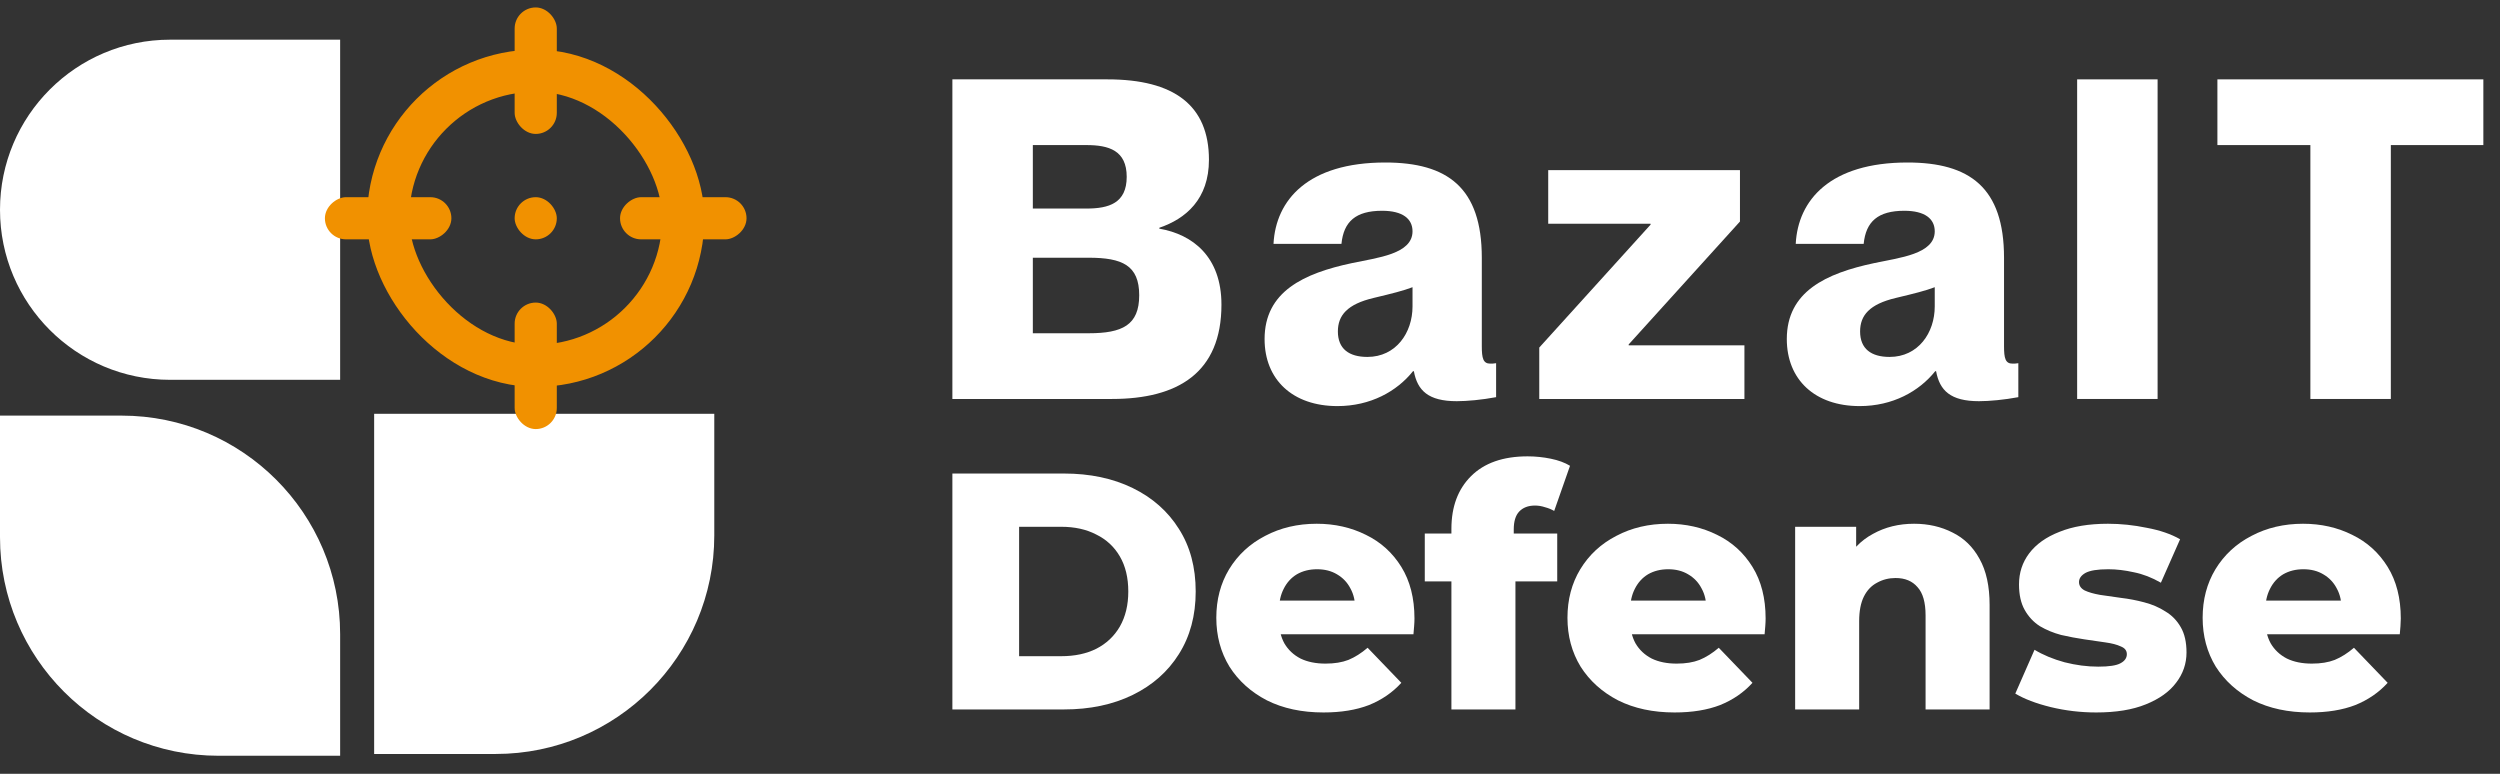
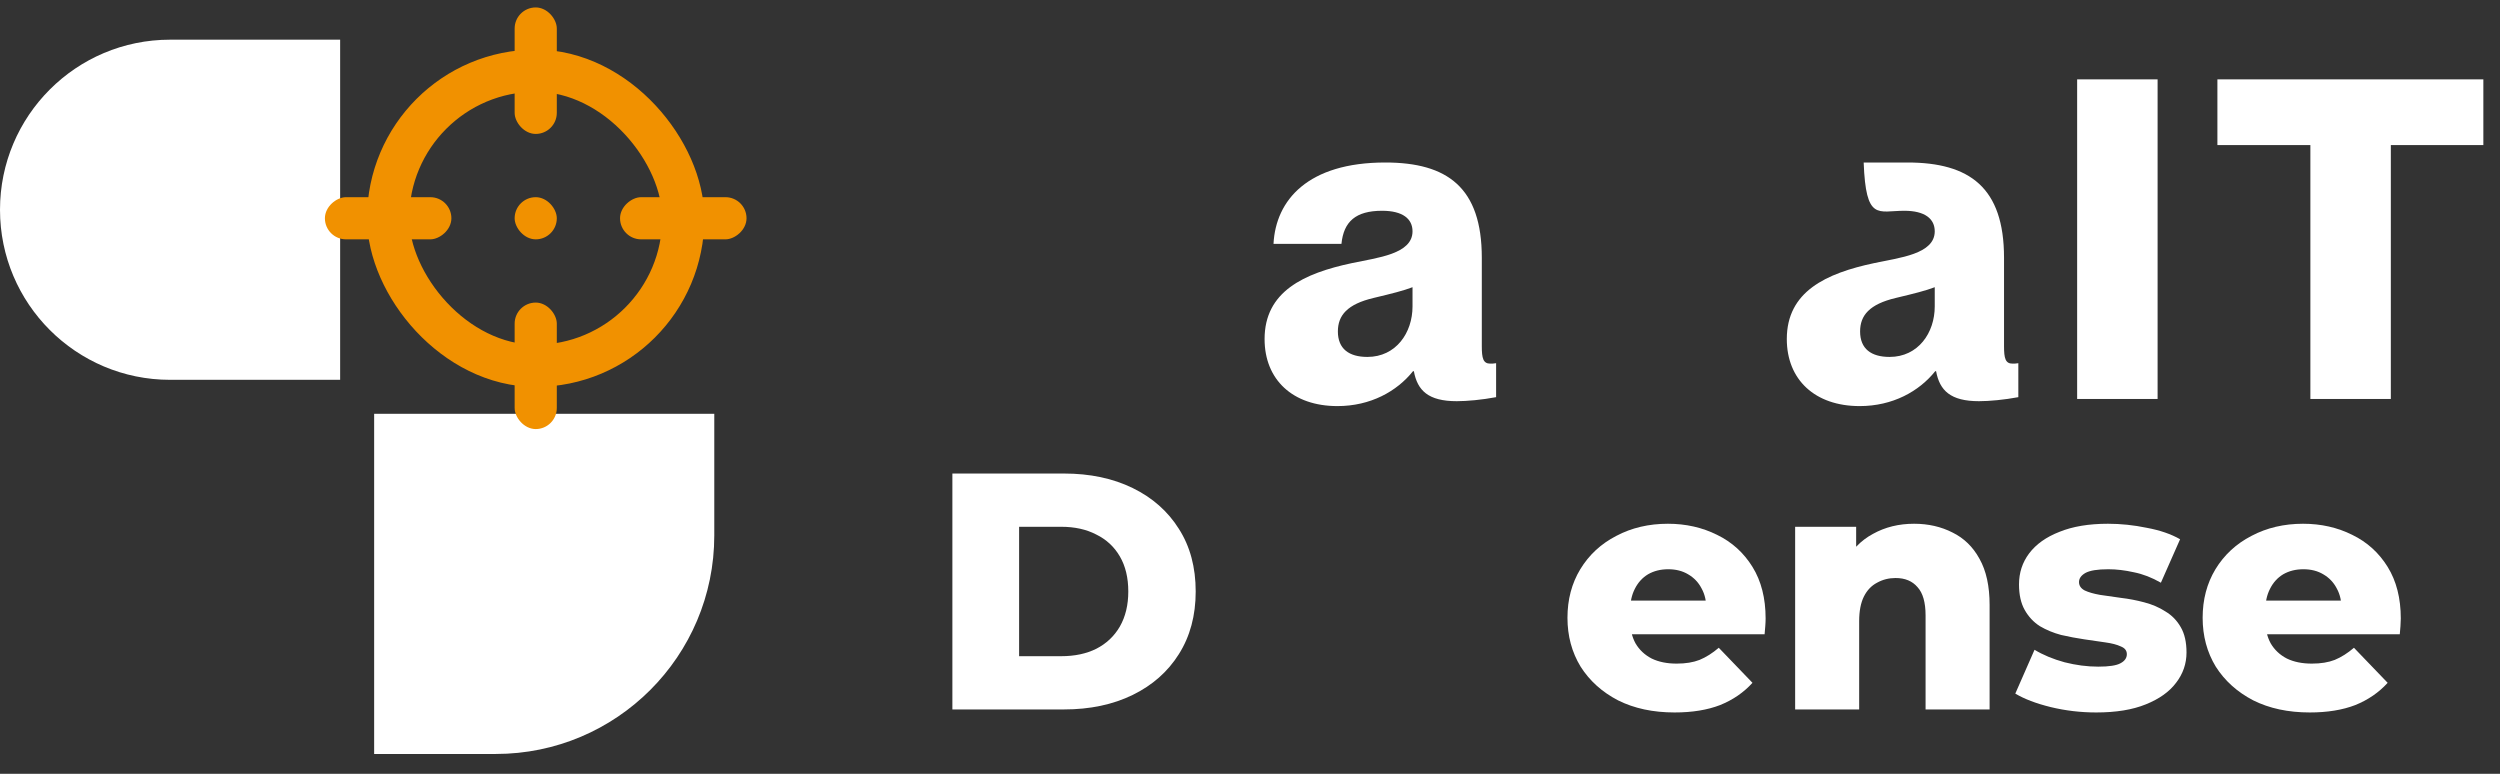
<svg xmlns="http://www.w3.org/2000/svg" width="126" height="39" viewBox="0 0 126 39" fill="none">
  <rect x="0" y="0" width="126" height="39" fill="#333333" stroke="none" />
  <path d="M0 10.572C0 5.838 3.838 2 8.571 2H17.143V19.143H8.571C3.838 19.143 0 15.305 0 10.572Z" fill="white" />
  <path d="M36 26.987C36 33.069 31.07 38 24.987 38H18.857V20.857H36V26.987Z" fill="white" />
-   <path d="M11.013 38.09C4.931 38.09 3.05176e-05 33.159 3.05176e-05 27.077V20.947H6.13C12.212 20.947 17.143 25.877 17.143 31.959V38.09H11.013Z" fill="white" />
  <rect x="19.562" y="3.562" width="14.875" height="14.875" rx="7.438" stroke="#F19100" stroke-width="2.125" />
  <rect x="25.938" y="0.375" width="2.125" height="6.375" rx="1.062" fill="#F19100" />
  <rect x="25.938" y="9.938" width="2.125" height="2.125" rx="1.062" fill="#F19100" />
  <rect x="37.625" y="9.938" width="2.125" height="6.375" rx="1.062" transform="rotate(90 37.625 9.938)" fill="#F19100" />
  <rect x="25.938" y="15.25" width="2.125" height="6.375" rx="1.062" fill="#F19100" />
  <rect x="22.75" y="9.938" width="2.125" height="6.375" rx="1.062" transform="rotate(90 22.75 9.938)" fill="#F19100" />
-   <path d="M48 20.108H56.042C59.376 20.108 61.561 18.778 61.561 15.354C61.561 12.944 60.12 11.817 58.43 11.524V11.479C59.759 11.029 60.931 10.038 60.931 8.055C60.931 5.307 59.173 4 55.817 4H48V20.108ZM52.055 10.511V7.312H54.758C55.885 7.312 56.786 7.582 56.786 8.911C56.786 10.241 55.885 10.511 54.758 10.511H52.055ZM52.055 16.796V12.989H54.871C56.56 12.989 57.416 13.372 57.416 14.881C57.416 16.39 56.56 16.796 54.871 16.796H52.055Z" fill="white" />
  <path d="M67.407 20.467C69.074 20.467 70.403 19.724 71.214 18.71H71.259C71.439 19.679 71.98 20.22 73.421 20.22C73.94 20.22 74.683 20.152 75.404 20.017V18.305C75.269 18.327 75.201 18.327 75.111 18.327C74.751 18.327 74.683 18.057 74.683 17.449V12.988C74.683 9.451 72.948 8.19 69.817 8.19C65.92 8.19 64.298 10.082 64.185 12.29H67.609C67.722 11.164 68.33 10.623 69.659 10.623C70.696 10.623 71.191 11.028 71.191 11.659C71.191 12.808 69.412 12.988 68.15 13.258C65.695 13.777 63.735 14.7 63.735 17.088C63.735 19.138 65.154 20.467 67.407 20.467ZM68.916 17.989C67.992 17.989 67.429 17.584 67.429 16.705C67.429 15.894 67.902 15.331 69.231 15.016C70.178 14.79 70.718 14.655 71.191 14.475V15.444C71.191 16.773 70.358 17.989 68.916 17.989Z" fill="white" />
-   <path d="M77.579 17.517V20.108H87.919V17.405H82.085V17.36L87.694 11.165V8.574H78.03V11.277H83.189V11.322L77.579 17.517Z" fill="white" />
-   <path d="M93.727 20.467C95.394 20.467 96.723 19.724 97.534 18.71H97.579C97.759 19.679 98.3 20.22 99.742 20.22C100.26 20.22 101.003 20.152 101.724 20.017V18.305C101.589 18.327 101.521 18.327 101.431 18.327C101.071 18.327 101.003 18.057 101.003 17.449V12.988C101.003 9.451 99.268 8.19 96.137 8.19C92.24 8.19 90.618 10.082 90.505 12.29H93.929C94.042 11.164 94.65 10.623 95.979 10.623C97.016 10.623 97.511 11.028 97.511 11.659C97.511 12.808 95.732 12.988 94.47 13.258C92.015 13.777 90.055 14.7 90.055 17.088C90.055 19.138 91.474 20.467 93.727 20.467ZM95.236 17.989C94.312 17.989 93.749 17.584 93.749 16.705C93.749 15.894 94.222 15.331 95.551 15.016C96.498 14.79 97.038 14.655 97.511 14.475V15.444C97.511 16.773 96.678 17.989 95.236 17.989Z" fill="white" />
+   <path d="M93.727 20.467C95.394 20.467 96.723 19.724 97.534 18.71H97.579C97.759 19.679 98.3 20.22 99.742 20.22C100.26 20.22 101.003 20.152 101.724 20.017V18.305C101.589 18.327 101.521 18.327 101.431 18.327C101.071 18.327 101.003 18.057 101.003 17.449V12.988C101.003 9.451 99.268 8.19 96.137 8.19H93.929C94.042 11.164 94.65 10.623 95.979 10.623C97.016 10.623 97.511 11.028 97.511 11.659C97.511 12.808 95.732 12.988 94.47 13.258C92.015 13.777 90.055 14.7 90.055 17.088C90.055 19.138 91.474 20.467 93.727 20.467ZM95.236 17.989C94.312 17.989 93.749 17.584 93.749 16.705C93.749 15.894 94.222 15.331 95.551 15.016C96.498 14.79 97.038 14.655 97.511 14.475V15.444C97.511 16.773 96.678 17.989 95.236 17.989Z" fill="white" />
  <path d="M104.688 4V20.108H108.743V4H104.688Z" fill="white" />
  <path d="M116.443 20.108H120.498V7.312H125.161V4H111.757V7.312H116.443V20.108Z" fill="white" />
  <path d="M116.414 35.908C115.327 35.908 114.376 35.705 113.561 35.297C112.757 34.878 112.128 34.312 111.675 33.599C111.234 32.874 111.013 32.053 111.013 31.136C111.013 30.219 111.228 29.403 111.658 28.69C112.1 27.965 112.706 27.405 113.476 27.008C114.246 26.601 115.112 26.397 116.074 26.397C116.98 26.397 117.807 26.584 118.554 26.957C119.302 27.32 119.896 27.858 120.338 28.571C120.779 29.284 121 30.151 121 31.17C121 31.283 120.994 31.413 120.983 31.56C120.972 31.708 120.96 31.843 120.949 31.968H113.663V30.27H119.234L118.011 30.745C118.022 30.326 117.943 29.964 117.773 29.658C117.614 29.352 117.388 29.115 117.093 28.945C116.81 28.775 116.476 28.69 116.091 28.69C115.706 28.69 115.367 28.775 115.072 28.945C114.789 29.115 114.568 29.358 114.41 29.675C114.251 29.981 114.172 30.343 114.172 30.762V31.255C114.172 31.708 114.263 32.098 114.444 32.427C114.636 32.755 114.908 33.01 115.259 33.191C115.61 33.361 116.029 33.446 116.516 33.446C116.969 33.446 117.354 33.383 117.671 33.259C117.999 33.123 118.322 32.919 118.639 32.647L120.338 34.414C119.896 34.901 119.352 35.274 118.707 35.535C118.062 35.784 117.297 35.908 116.414 35.908Z" fill="white" />
  <path d="M105.648 35.908C104.866 35.908 104.102 35.818 103.355 35.637C102.619 35.456 102.024 35.229 101.571 34.957L102.54 32.749C102.97 33.01 103.474 33.219 104.051 33.378C104.629 33.525 105.195 33.599 105.75 33.599C106.293 33.599 106.667 33.542 106.871 33.429C107.086 33.316 107.193 33.163 107.193 32.97C107.193 32.789 107.091 32.659 106.888 32.58C106.695 32.489 106.435 32.421 106.106 32.376C105.789 32.33 105.438 32.279 105.053 32.223C104.668 32.166 104.278 32.093 103.881 32.002C103.496 31.9 103.14 31.753 102.811 31.56C102.494 31.357 102.239 31.085 102.047 30.745C101.854 30.405 101.758 29.975 101.758 29.454C101.758 28.866 101.928 28.345 102.268 27.892C102.619 27.427 103.128 27.065 103.796 26.805C104.464 26.533 105.28 26.397 106.242 26.397C106.888 26.397 107.539 26.465 108.195 26.601C108.864 26.725 109.424 26.918 109.877 27.178L108.909 29.369C108.456 29.109 108.003 28.933 107.55 28.843C107.097 28.741 106.667 28.69 106.259 28.69C105.716 28.69 105.331 28.752 105.104 28.877C104.889 29.001 104.782 29.154 104.782 29.335C104.782 29.517 104.878 29.658 105.07 29.76C105.263 29.851 105.518 29.924 105.835 29.981C106.163 30.026 106.52 30.077 106.905 30.134C107.29 30.179 107.675 30.253 108.06 30.355C108.456 30.456 108.813 30.609 109.13 30.813C109.458 31.006 109.718 31.272 109.911 31.611C110.103 31.94 110.2 32.364 110.2 32.885C110.2 33.451 110.024 33.961 109.673 34.414C109.333 34.867 108.824 35.229 108.145 35.501C107.476 35.773 106.644 35.908 105.648 35.908Z" fill="white" />
  <path d="M96.471 26.397C97.184 26.397 97.83 26.544 98.407 26.839C98.985 27.122 99.438 27.563 99.766 28.163C100.106 28.764 100.276 29.539 100.276 30.49V35.756H97.049V31.017C97.049 30.36 96.913 29.885 96.641 29.59C96.38 29.284 96.012 29.132 95.537 29.132C95.197 29.132 94.886 29.211 94.603 29.369C94.32 29.517 94.099 29.749 93.94 30.066C93.782 30.383 93.702 30.796 93.702 31.306V35.756H90.475V26.55H93.55V29.166L92.955 28.401C93.306 27.733 93.787 27.235 94.399 26.907C95.01 26.567 95.701 26.397 96.471 26.397Z" fill="white" />
  <path d="M84.401 35.908C83.314 35.908 82.363 35.705 81.548 35.297C80.744 34.878 80.116 34.312 79.663 33.599C79.221 32.874 79 32.053 79 31.136C79 30.219 79.215 29.403 79.646 28.69C80.087 27.965 80.693 27.405 81.463 27.008C82.233 26.601 83.099 26.397 84.062 26.397C84.968 26.397 85.794 26.584 86.542 26.957C87.289 27.32 87.883 27.858 88.325 28.571C88.767 29.284 88.987 30.151 88.987 31.17C88.987 31.283 88.982 31.413 88.97 31.56C88.959 31.708 88.948 31.843 88.936 31.968H81.65V30.27H87.221L85.998 30.745C86.009 30.326 85.93 29.964 85.76 29.658C85.602 29.352 85.375 29.115 85.081 28.945C84.798 28.775 84.464 28.69 84.079 28.69C83.694 28.69 83.354 28.775 83.06 28.945C82.777 29.115 82.556 29.358 82.397 29.675C82.239 29.981 82.159 30.343 82.159 30.762V31.255C82.159 31.708 82.25 32.098 82.431 32.427C82.624 32.755 82.895 33.01 83.246 33.191C83.597 33.361 84.016 33.446 84.503 33.446C84.956 33.446 85.341 33.383 85.658 33.259C85.987 33.123 86.309 32.919 86.626 32.647L88.325 34.414C87.883 34.901 87.34 35.274 86.694 35.535C86.049 35.784 85.285 35.908 84.401 35.908Z" fill="white" />
-   <path d="M73.151 35.756V26.652C73.151 25.542 73.479 24.659 74.136 24.002C74.804 23.334 75.755 23 76.989 23C77.386 23 77.776 23.04 78.161 23.119C78.546 23.198 78.869 23.317 79.129 23.476L78.331 25.752C78.195 25.672 78.043 25.61 77.873 25.565C77.703 25.508 77.533 25.48 77.363 25.48C77.023 25.48 76.757 25.582 76.565 25.785C76.384 25.978 76.293 26.278 76.293 26.686V27.348L76.378 28.69V35.756H73.151ZM71.809 29.301V26.89H78.484V29.301H71.809Z" fill="white" />
-   <path d="M66.703 35.908C65.616 35.908 64.665 35.705 63.85 35.297C63.046 34.878 62.417 34.312 61.965 33.599C61.523 32.874 61.302 32.053 61.302 31.136C61.302 30.219 61.517 29.403 61.947 28.69C62.389 27.965 62.995 27.405 63.765 27.008C64.535 26.601 65.401 26.397 66.364 26.397C67.269 26.397 68.096 26.584 68.843 26.957C69.591 27.32 70.185 27.858 70.627 28.571C71.068 29.284 71.289 30.151 71.289 31.17C71.289 31.283 71.284 31.413 71.272 31.56C71.261 31.708 71.25 31.843 71.238 31.968H63.952V30.27H69.523L68.3 30.745C68.311 30.326 68.232 29.964 68.062 29.658C67.904 29.352 67.677 29.115 67.383 28.945C67.1 28.775 66.766 28.69 66.381 28.69C65.996 28.69 65.656 28.775 65.362 28.945C65.078 29.115 64.858 29.358 64.699 29.675C64.541 29.981 64.461 30.343 64.461 30.762V31.255C64.461 31.708 64.552 32.098 64.733 32.427C64.926 32.755 65.197 33.01 65.548 33.191C65.899 33.361 66.318 33.446 66.805 33.446C67.258 33.446 67.643 33.383 67.96 33.259C68.289 33.123 68.611 32.919 68.928 32.647L70.627 34.414C70.185 34.901 69.642 35.274 68.996 35.535C68.351 35.784 67.587 35.908 66.703 35.908Z" fill="white" />
  <path d="M48 35.756V23.866H53.622C54.935 23.866 56.09 24.11 57.087 24.597C58.083 25.084 58.859 25.768 59.414 26.652C59.98 27.535 60.263 28.588 60.263 29.811C60.263 31.023 59.98 32.076 59.414 32.97C58.859 33.853 58.083 34.538 57.087 35.025C56.09 35.512 54.935 35.756 53.622 35.756H48ZM51.363 33.072H53.486C54.166 33.072 54.754 32.947 55.253 32.698C55.762 32.438 56.158 32.064 56.441 31.577C56.725 31.079 56.866 30.49 56.866 29.811C56.866 29.12 56.725 28.531 56.441 28.044C56.158 27.558 55.762 27.19 55.253 26.941C54.754 26.68 54.166 26.55 53.486 26.55H51.363V33.072Z" fill="white" />
</svg>